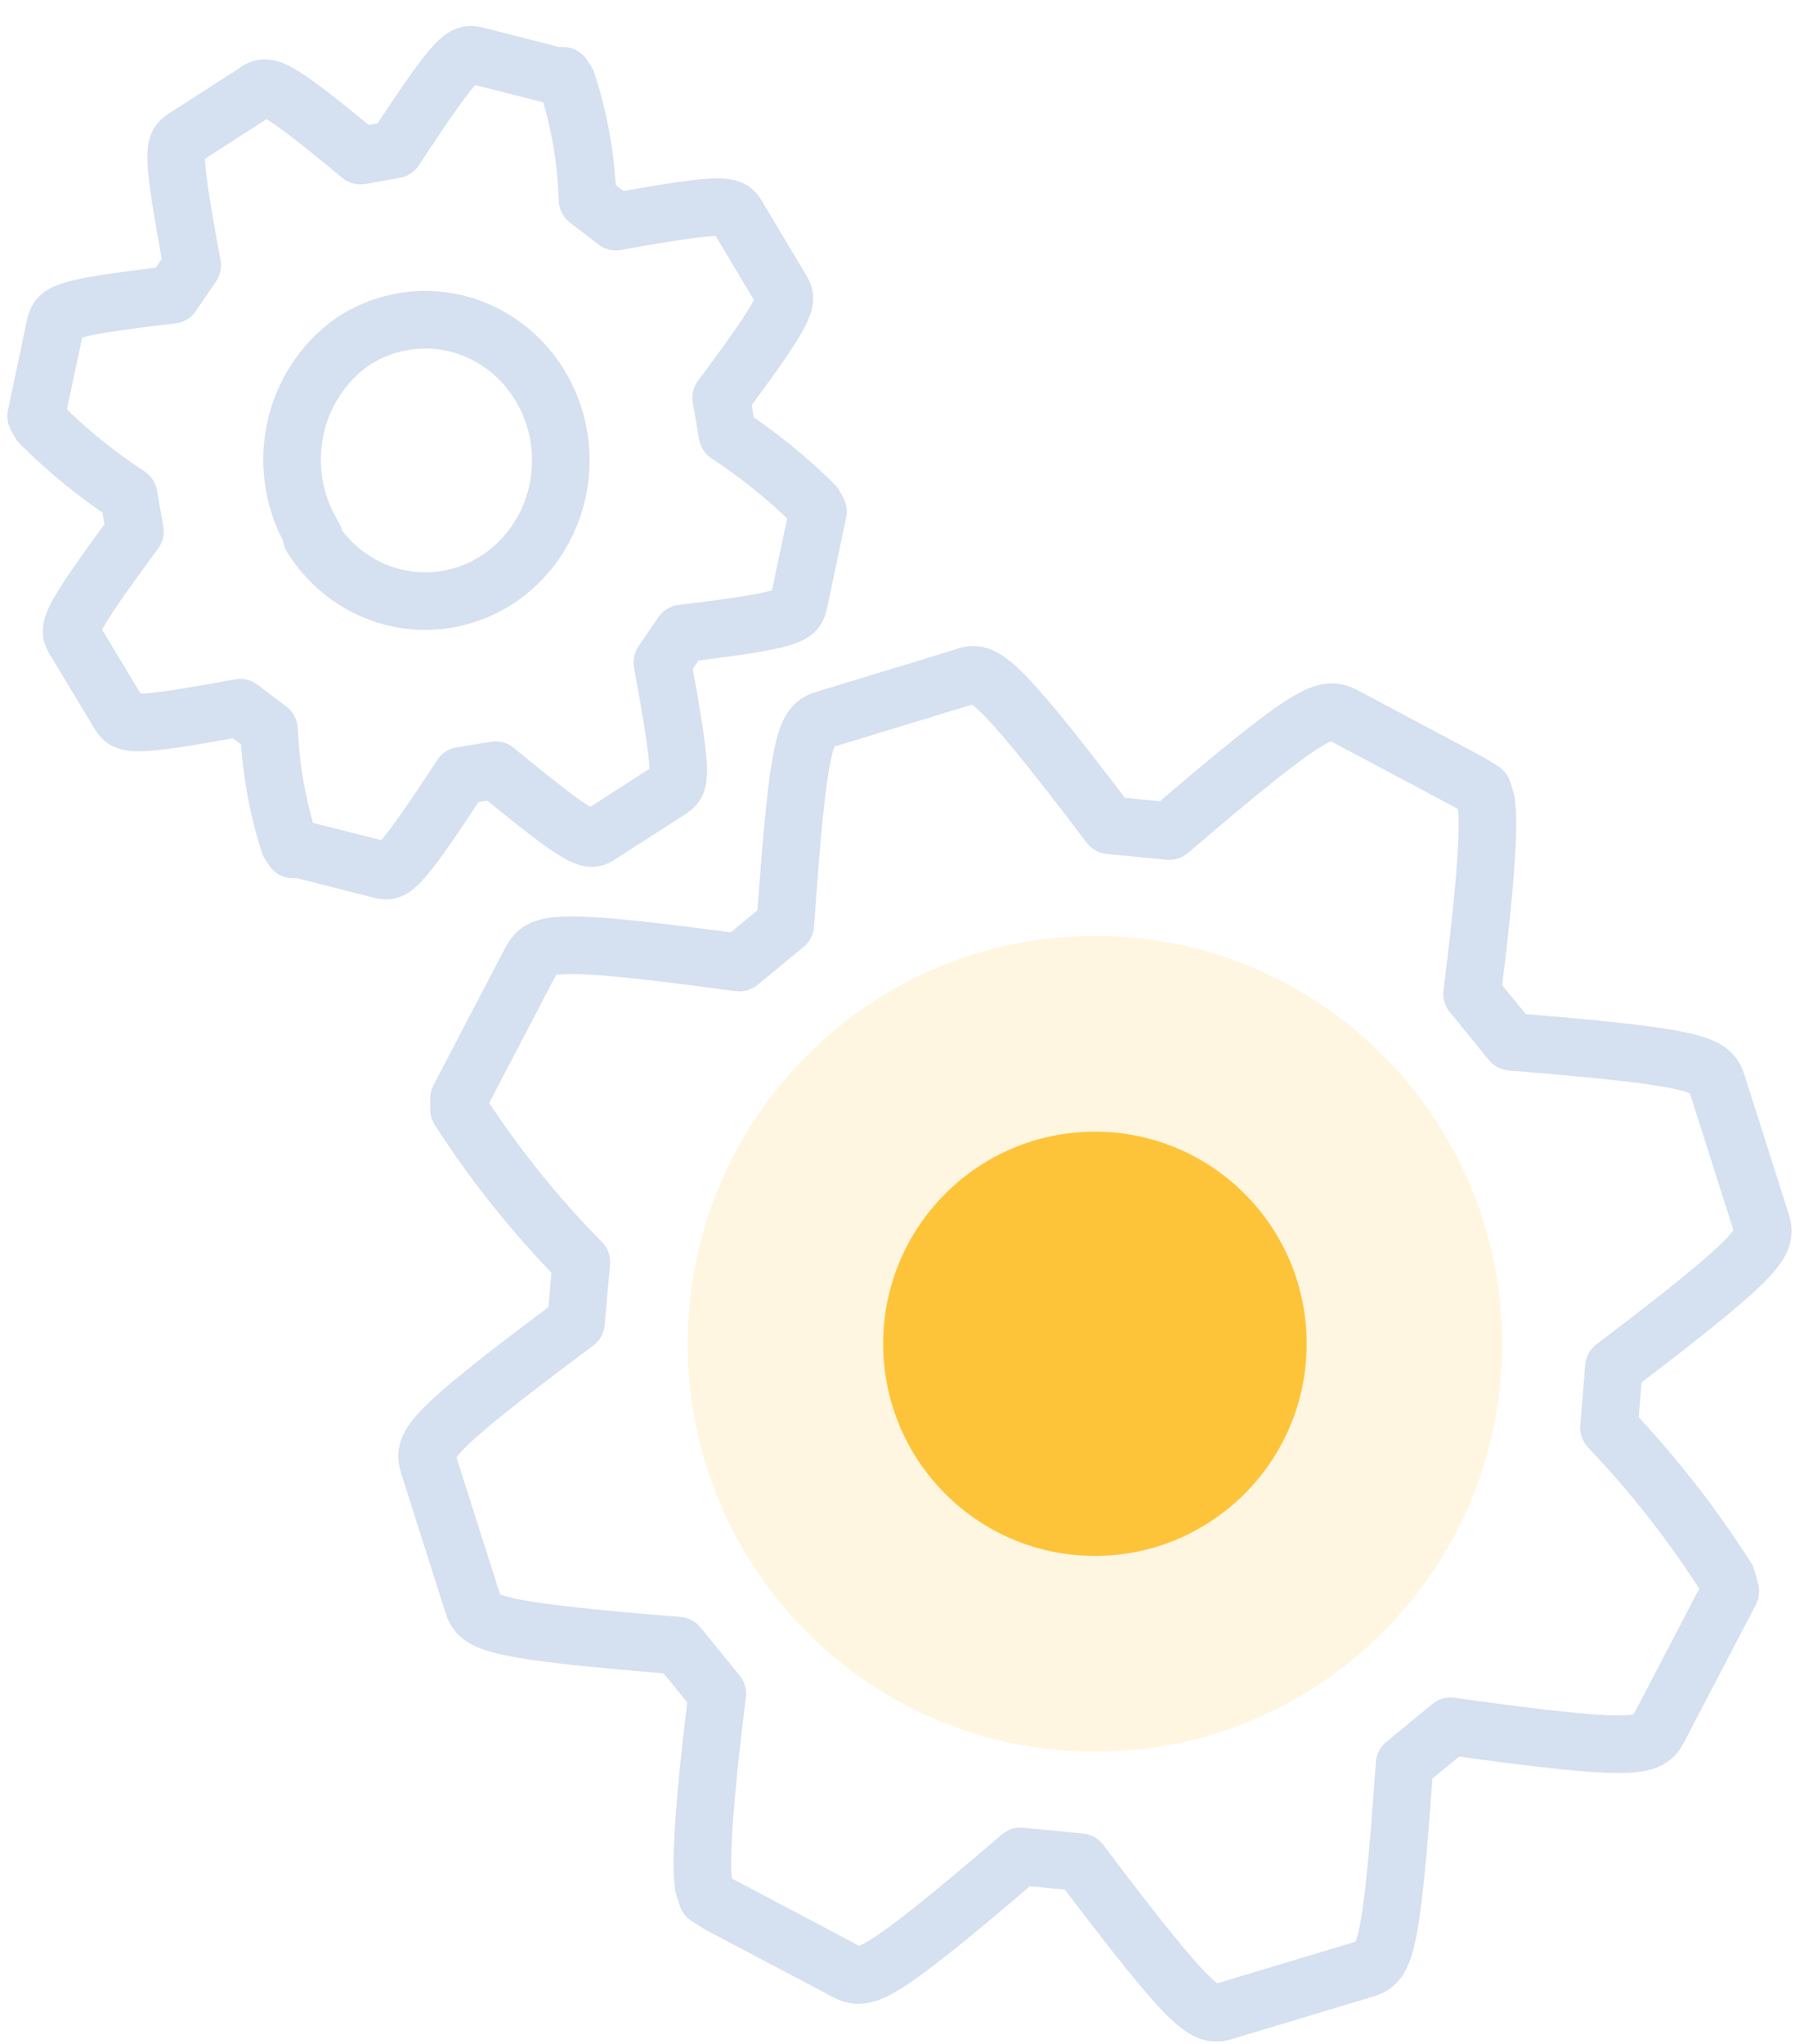
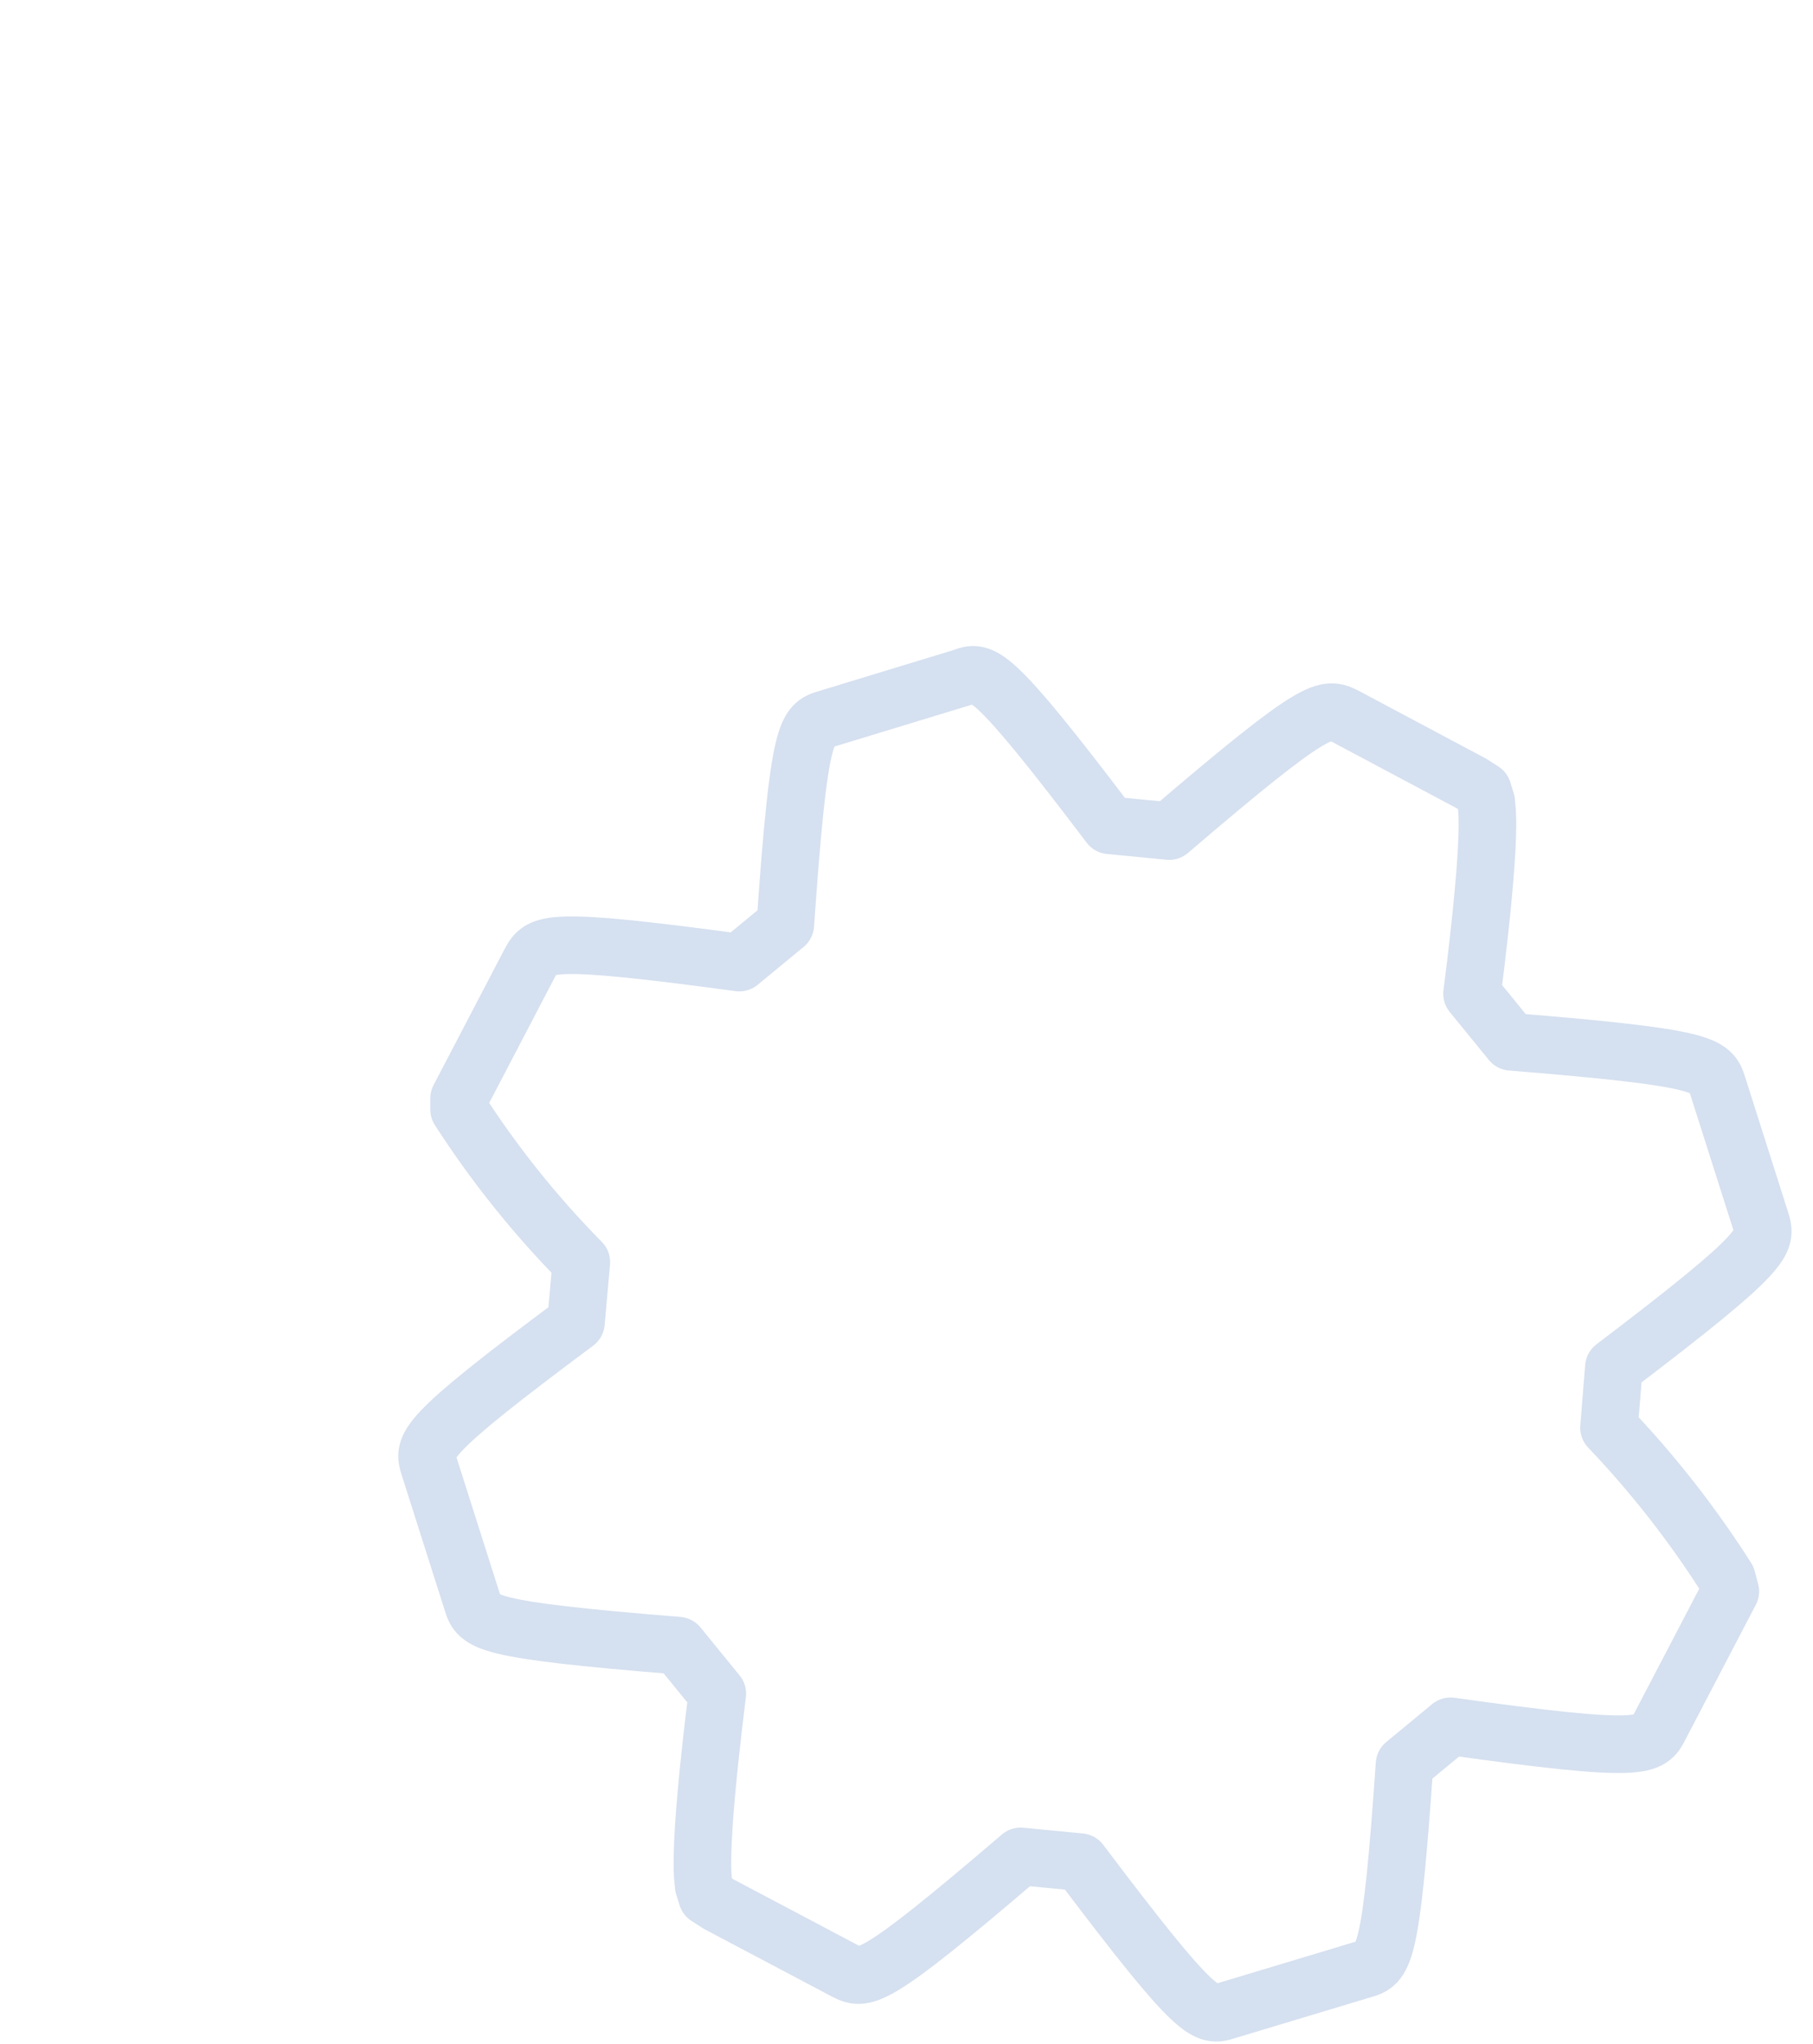
<svg xmlns="http://www.w3.org/2000/svg" width="63" height="71" viewBox="0 0 63 71" fill="none">
  <path d="M38.558 28.663L40.631 28.863C45.832 24.412 46.07 24.545 46.75 24.878L51.135 27.212L51.526 27.462L51.645 27.846C51.645 28.046 51.9 28.663 51.152 34.514L52.512 36.182C59.311 36.732 59.464 36.982 59.685 37.699L61.181 42.4C61.401 43.117 61.486 43.384 56.081 47.485L55.911 49.585C57.447 51.196 58.818 52.949 60.008 54.82L60.127 55.27L57.679 59.955C57.322 60.655 57.203 60.905 50.404 59.955L48.807 61.272C48.331 68.107 48.093 68.191 47.345 68.407L42.637 69.824C41.906 70.058 41.651 70.124 37.538 64.673L35.464 64.473C30.263 68.924 30.025 68.791 29.346 68.441L24.96 66.123L24.57 65.873L24.451 65.49C24.451 65.29 24.195 64.69 24.926 58.821L23.567 57.154C16.768 56.604 16.632 56.354 16.411 55.637L14.915 50.936C14.694 50.219 14.609 49.952 20.014 45.934L20.201 43.834C18.603 42.214 17.179 40.438 15.952 38.532V38.149L18.417 33.431C18.791 32.747 18.91 32.514 25.691 33.431L27.289 32.114C27.765 25.262 28.02 25.178 28.734 24.962L33.442 23.528C34.122 23.278 34.377 23.145 38.558 28.663Z" stroke="#D5E0F0" stroke-width="2" stroke-linecap="round" stroke-linejoin="round" />
-   <path d="M12.528 5.403L13.718 5.192C15.945 1.805 16.098 1.84 16.54 1.928L19.312 2.634H19.567L19.703 2.845C20.134 4.165 20.375 5.545 20.417 6.938L21.403 7.696C25.314 6.991 25.399 7.132 25.62 7.502L27.15 10.06C27.371 10.431 27.473 10.589 25.059 13.818L25.28 15.088C26.358 15.793 27.366 16.609 28.289 17.522L28.425 17.769L27.762 20.909C27.66 21.367 27.626 21.526 23.698 22.003L23.018 23.008C23.766 27.118 23.647 27.189 23.273 27.436L20.859 28.988C20.485 29.235 20.349 29.323 17.221 26.748L16.03 26.942C13.803 30.346 13.65 30.311 13.225 30.205L10.437 29.5H10.182L10.046 29.288C9.639 28.01 9.405 26.681 9.348 25.337L8.345 24.578C4.435 25.301 4.367 25.16 4.129 24.772L2.599 22.232C2.36 21.844 2.292 21.703 4.69 18.457L4.469 17.204C3.361 16.483 2.33 15.644 1.391 14.7L1.255 14.453L1.918 11.313C2.037 10.854 2.071 10.695 5.982 10.237L6.679 9.213C5.914 5.103 6.05 5.033 6.407 4.786L8.821 3.233C9.263 2.898 9.399 2.81 12.528 5.403ZM10.828 18.651C11.333 19.458 12.056 20.093 12.908 20.475C13.759 20.857 14.7 20.97 15.613 20.799C16.526 20.629 17.37 20.182 18.039 19.516C18.709 18.849 19.173 17.993 19.375 17.053C19.577 16.114 19.507 15.133 19.173 14.235C18.84 13.337 18.259 12.561 17.502 12.004C16.745 11.448 15.847 11.135 14.919 11.106C13.992 11.078 13.077 11.333 12.29 11.842C11.241 12.559 10.508 13.677 10.25 14.952C9.992 16.227 10.23 17.557 10.913 18.651H10.828Z" stroke="#D5E0F0" stroke-width="2" stroke-linecap="round" stroke-linejoin="round" />
-   <path opacity="0.15" d="M38.048 60.837C30.233 60.837 23.897 54.494 23.897 46.67C23.897 38.846 30.233 32.503 38.048 32.503C45.863 32.503 52.199 38.846 52.199 46.67C52.199 54.494 45.863 60.837 38.048 60.837Z" fill="#FEC439" />
-   <path d="M38.047 54.037C33.984 54.037 30.689 50.738 30.689 46.67C30.689 42.601 33.984 39.303 38.047 39.303C42.111 39.303 45.406 42.601 45.406 46.67C45.406 50.738 42.111 54.037 38.047 54.037Z" fill="#FEC439" />
</svg>